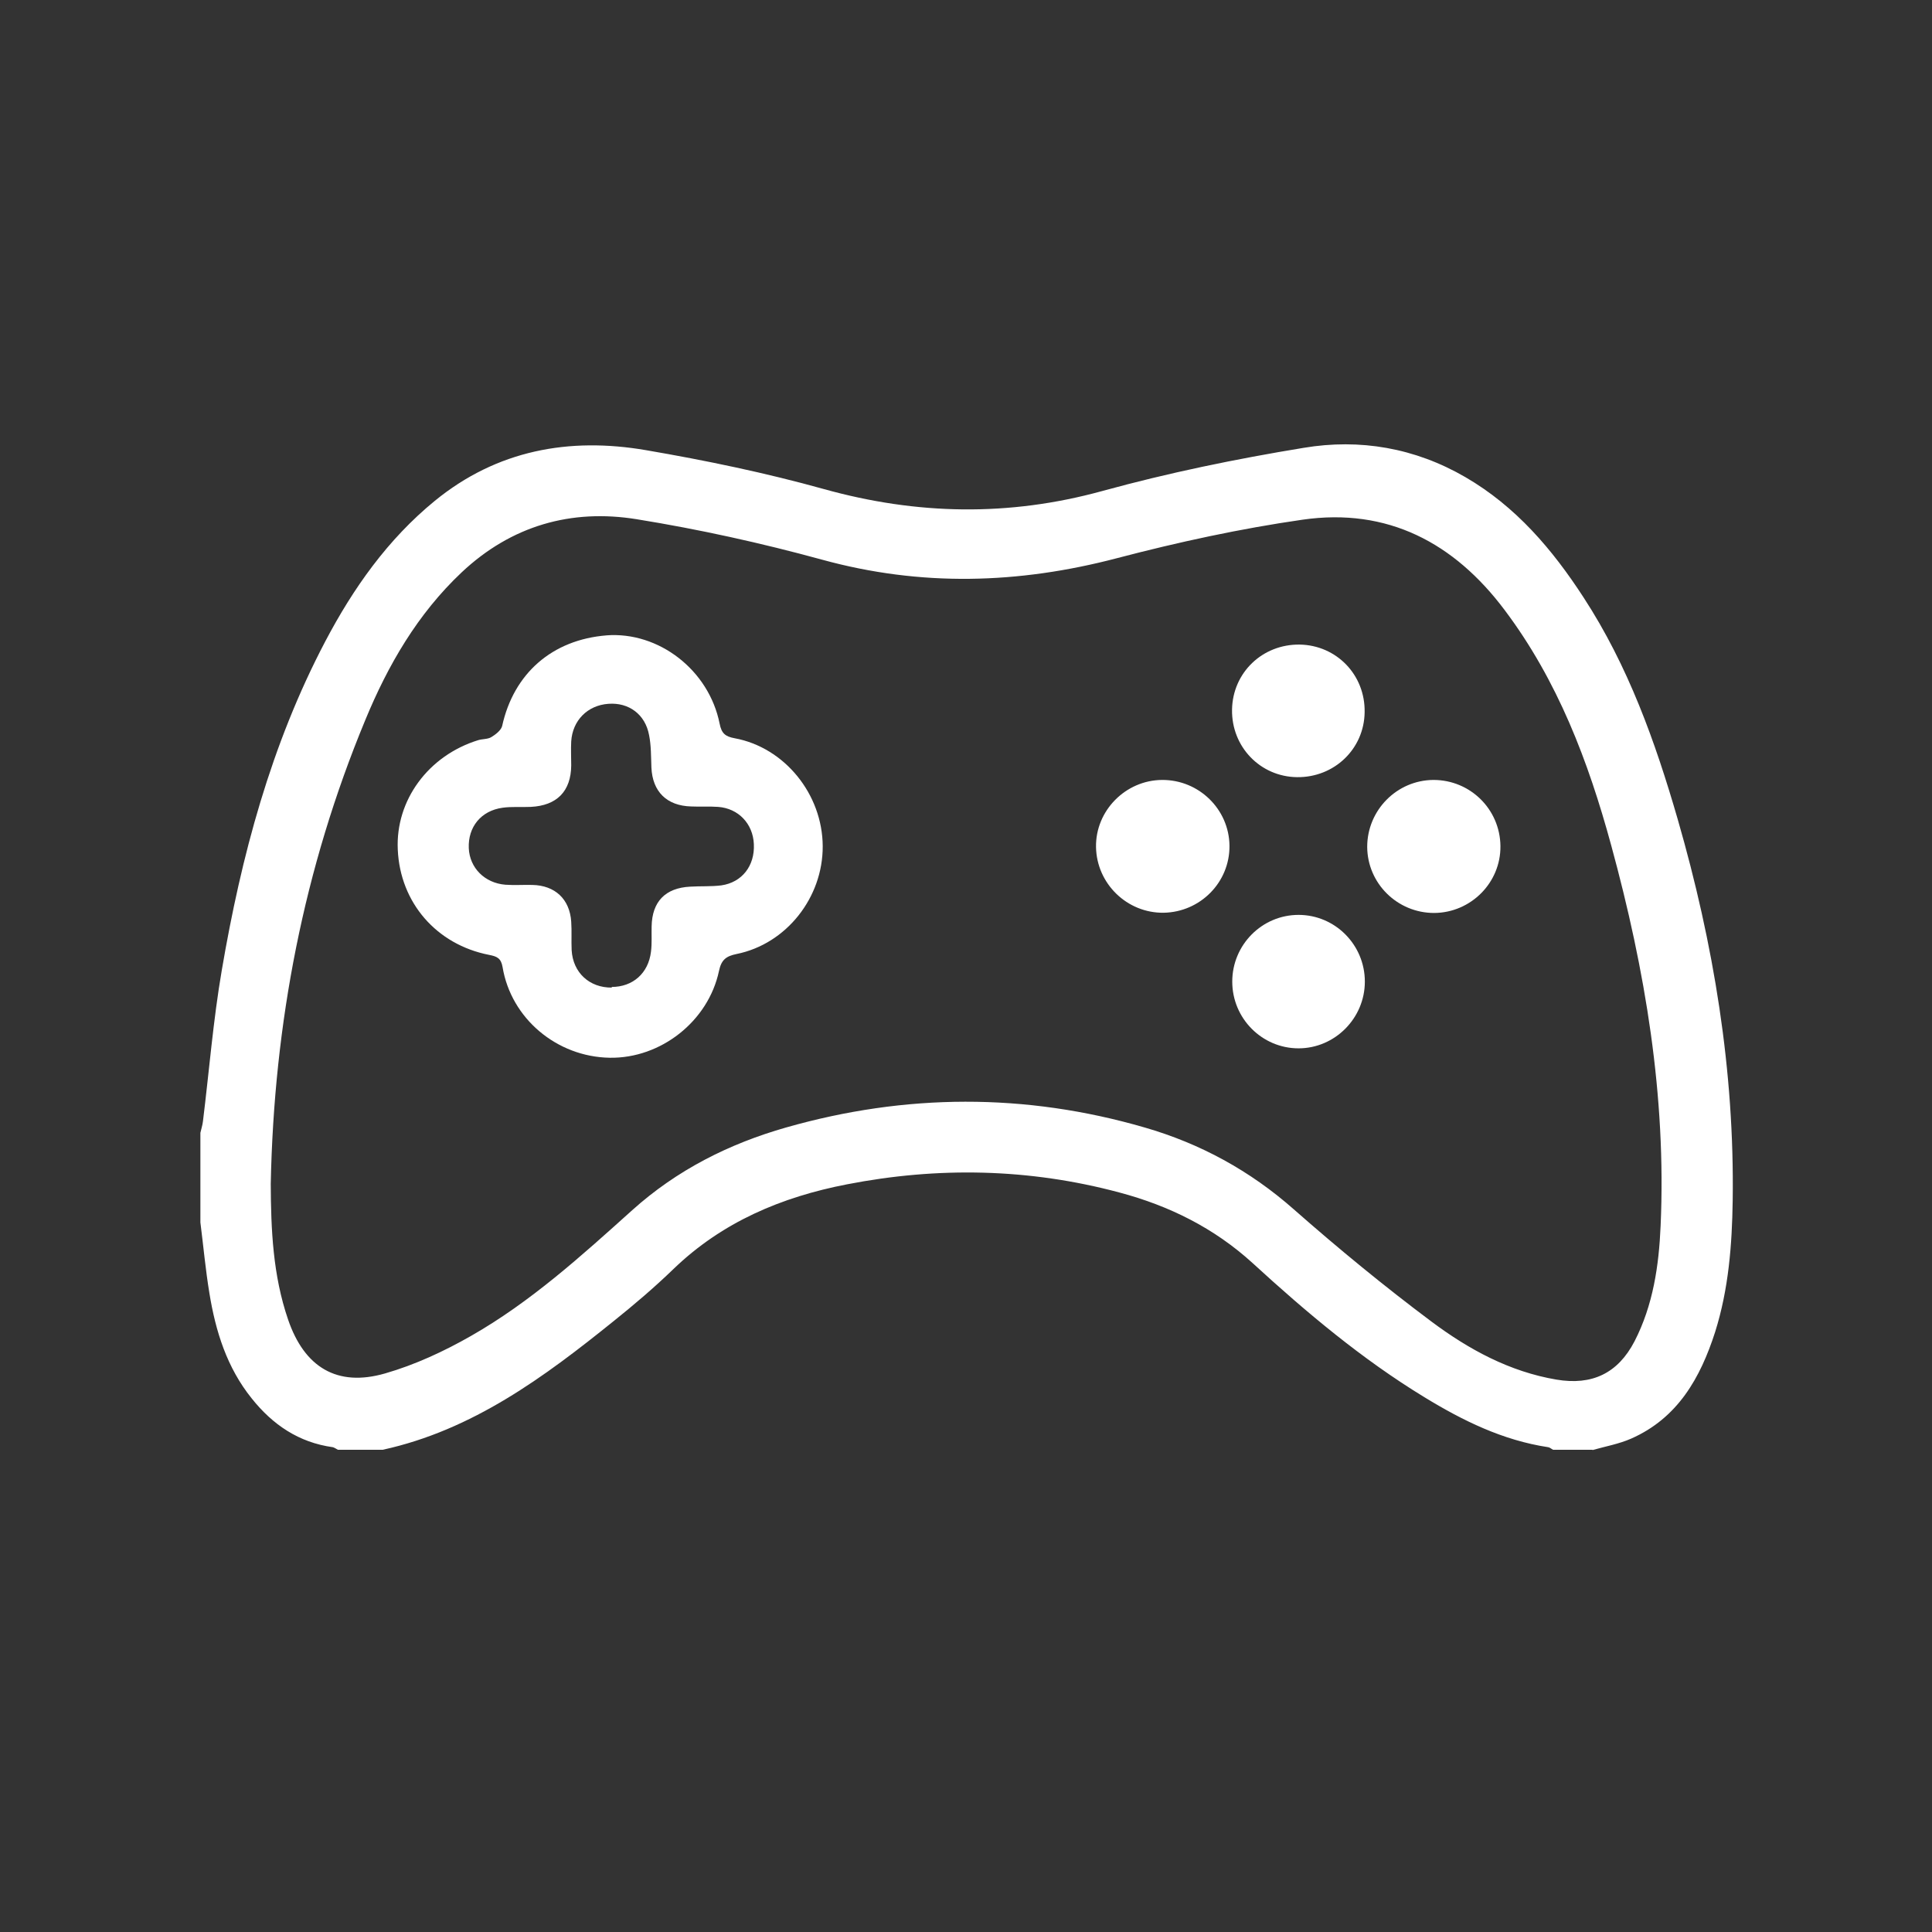
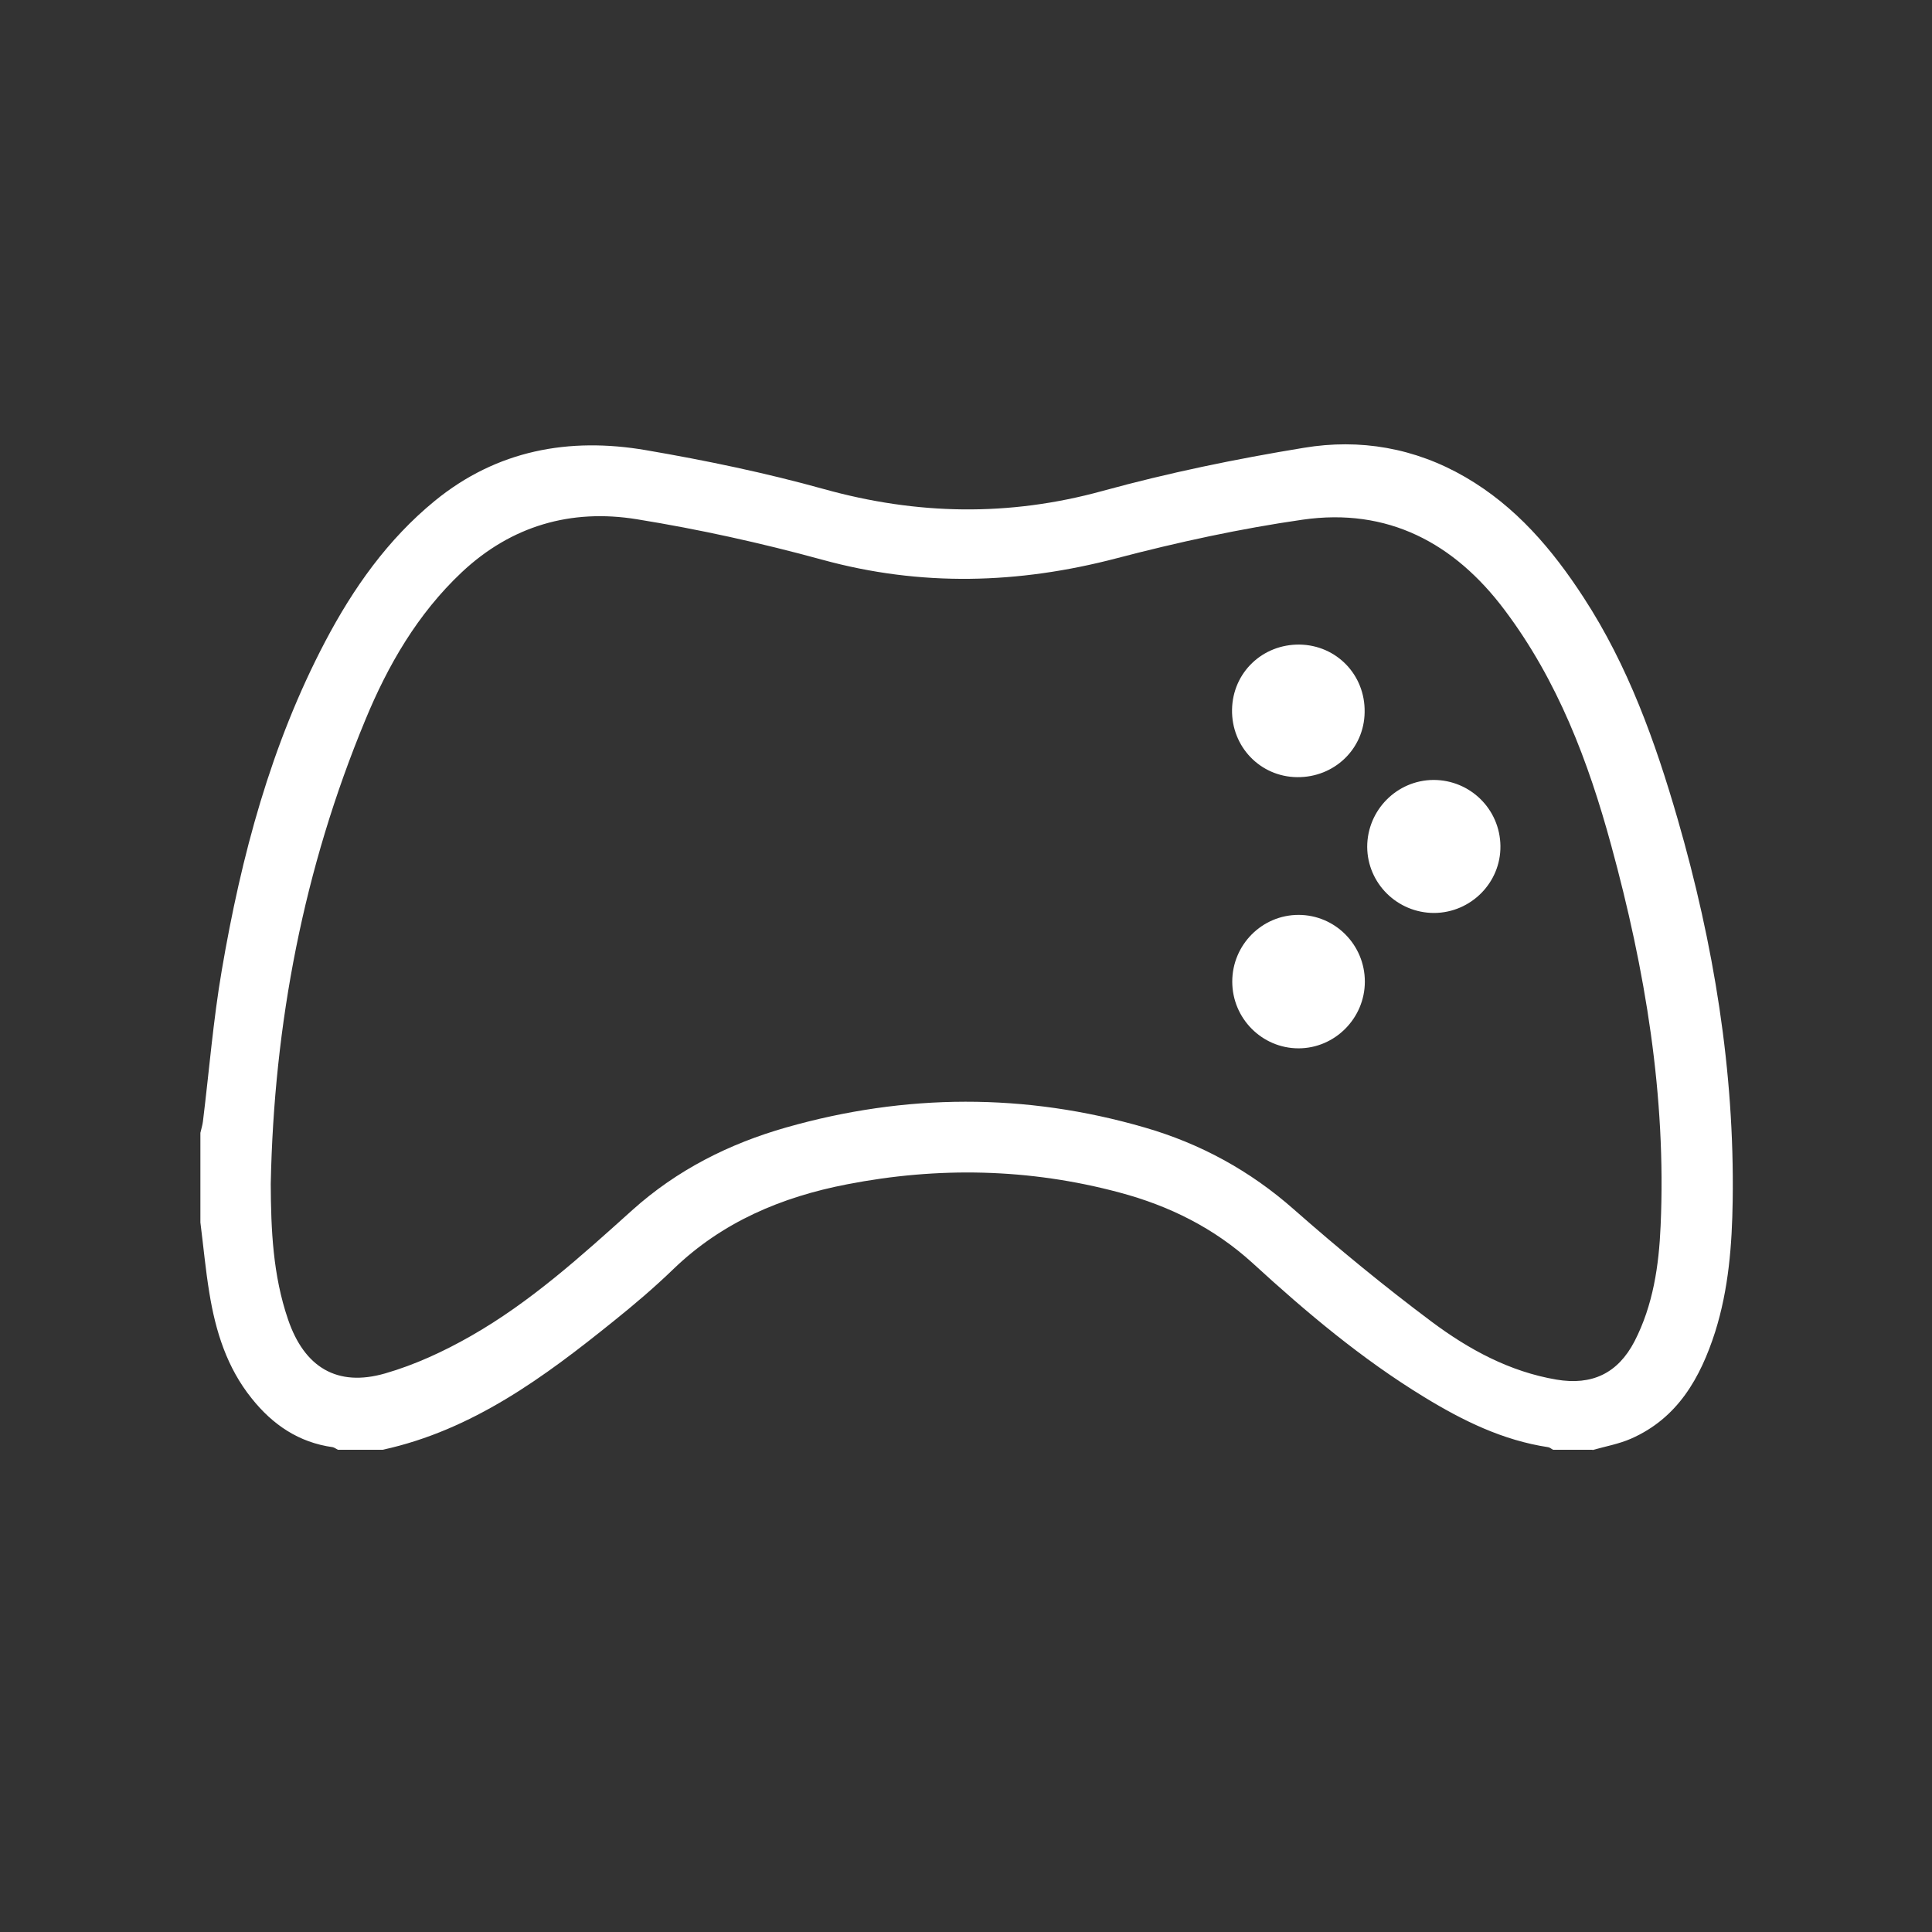
<svg xmlns="http://www.w3.org/2000/svg" id="Capa_1" data-name="Capa 1" viewBox="0 0 90.34 90.34">
  <rect x="0" y="0" width="90.34" height="90.34" fill="#333333" stroke="none" />
  <defs>
    <style>
      .cls-1 {
        fill: #fff;
      }
    </style>
  </defs>
  <g id="ftOB9Y.tif">
    <g>
      <path class="cls-1" d="M74.44,67.79h-1.82c-.08-.04-.15-.11-.23-.12-2.12-.32-3.99-1.24-5.79-2.34-2.92-1.78-5.52-3.97-8.03-6.27-1.8-1.64-3.9-2.68-6.23-3.3-4.22-1.13-8.48-1.21-12.74-.38-3.05.59-5.83,1.76-8.11,3.96-.89.86-1.83,1.66-2.79,2.43-3.25,2.62-6.6,5.1-10.8,6.02h-2.1c-.08-.04-.16-.1-.24-.12-1.59-.22-2.81-1.05-3.79-2.28-1.16-1.44-1.69-3.14-1.98-4.93-.18-1.09-.28-2.2-.42-3.3,0-1.4,0-2.8,0-4.19.04-.18.1-.36.12-.54.29-2.35.48-4.73.88-7.06.91-5.34,2.3-10.55,4.84-15.38,1.31-2.49,2.92-4.77,5.12-6.57,2.9-2.37,6.28-2.99,9.88-2.37,2.8.48,5.59,1.06,8.32,1.82,4.35,1.21,8.64,1.29,13.01.09,3.09-.85,6.25-1.5,9.42-2.02,2.63-.44,5.2,0,7.56,1.37,2.36,1.37,4.07,3.38,5.53,5.63,2.08,3.19,3.35,6.74,4.4,10.37,1.68,5.82,2.66,11.76,2.57,17.83-.03,2.07-.19,4.14-.82,6.14-.69,2.15-1.75,4.03-3.93,4.99-.57.25-1.19.36-1.79.53ZM12.66,55.35c.01,2.15.1,4.28.81,6.35.76,2.23,2.29,3.17,4.54,2.52,1.39-.4,2.75-1.03,4.01-1.75,2.79-1.59,5.16-3.74,7.54-5.88,2.09-1.88,4.53-3.11,7.2-3.87,5.58-1.59,11.18-1.62,16.76,0,2.6.75,4.93,2.02,6.98,3.83,2.08,1.83,4.22,3.59,6.44,5.25,1.74,1.3,3.65,2.34,5.84,2.71,1.66.28,2.87-.29,3.65-1.79.87-1.69,1.14-3.54,1.22-5.4.27-6.06-.72-11.97-2.31-17.79-1.07-3.93-2.5-7.7-4.98-11-2.36-3.15-5.48-4.8-9.45-4.23-2.92.42-5.82,1.05-8.68,1.8-4.61,1.21-9.17,1.34-13.79.07-2.85-.78-5.75-1.42-8.66-1.89-3.07-.5-5.87.3-8.19,2.48-2.06,1.94-3.45,4.34-4.51,6.91-2.88,6.94-4.27,14.19-4.42,21.69Z" />
-       <path class="cls-1" d="M28.35,29.71c2.45-.19,4.8,1.62,5.3,4.13.09.46.27.6.7.68,2.34.43,4.11,2.62,4.12,5.05.01,2.4-1.7,4.57-4.03,5.04-.49.1-.71.27-.82.79-.5,2.36-2.73,4.1-5.11,4.06-2.47-.04-4.61-1.83-5.01-4.24-.07-.42-.27-.5-.63-.57-2.46-.48-4.16-2.44-4.27-4.92-.11-2.31,1.43-4.4,3.76-5.12.2-.06.44-.04.61-.14.2-.12.46-.32.51-.52.54-2.46,2.34-4.04,4.89-4.24ZM28.6,46.15c.99,0,1.72-.64,1.84-1.65.05-.39.02-.79.03-1.18.02-1.16.64-1.8,1.8-1.86.49-.03.98,0,1.46-.06.97-.14,1.57-.92,1.52-1.93-.04-.95-.72-1.67-1.67-1.74-.42-.03-.84,0-1.26-.02-1.14-.03-1.81-.69-1.86-1.82-.02-.51-.01-1.03-.11-1.52-.18-.97-.95-1.53-1.9-1.46-.98.07-1.68.78-1.74,1.76-.02.37,0,.74,0,1.12-.01,1.21-.67,1.88-1.89,1.94-.44.02-.89-.02-1.32.04-1.01.14-1.62.9-1.58,1.89.04.92.74,1.63,1.71,1.71.42.03.84,0,1.26.01,1.06.02,1.75.66,1.82,1.72.03.44,0,.88.02,1.33.06,1.05.83,1.76,1.88,1.75Z" />
      <path class="cls-1" d="M60.65,36.34c-1.72-.02-3.07-1.42-3.04-3.16.03-1.73,1.42-3.06,3.16-3.04,1.73.03,3.07,1.42,3.04,3.16-.02,1.72-1.42,3.06-3.16,3.04Z" />
-       <path class="cls-1" d="M54.34,36.47c1.72-.01,3.13,1.37,3.15,3.07.02,1.71-1.36,3.11-3.08,3.14-1.71.02-3.13-1.36-3.16-3.07-.03-1.7,1.38-3.13,3.09-3.14Z" />
      <path class="cls-1" d="M67.03,36.47c1.72,0,3.11,1.37,3.13,3.09.02,1.71-1.38,3.12-3.1,3.13-1.72,0-3.12-1.38-3.13-3.09,0-1.71,1.38-3.12,3.1-3.13Z" />
      <path class="cls-1" d="M63.82,45.9c0,1.71-1.4,3.12-3.1,3.12-1.71,0-3.1-1.4-3.1-3.12,0-1.72,1.39-3.12,3.1-3.12,1.71,0,3.1,1.4,3.1,3.12Z" />
    </g>
  </g>
</svg>